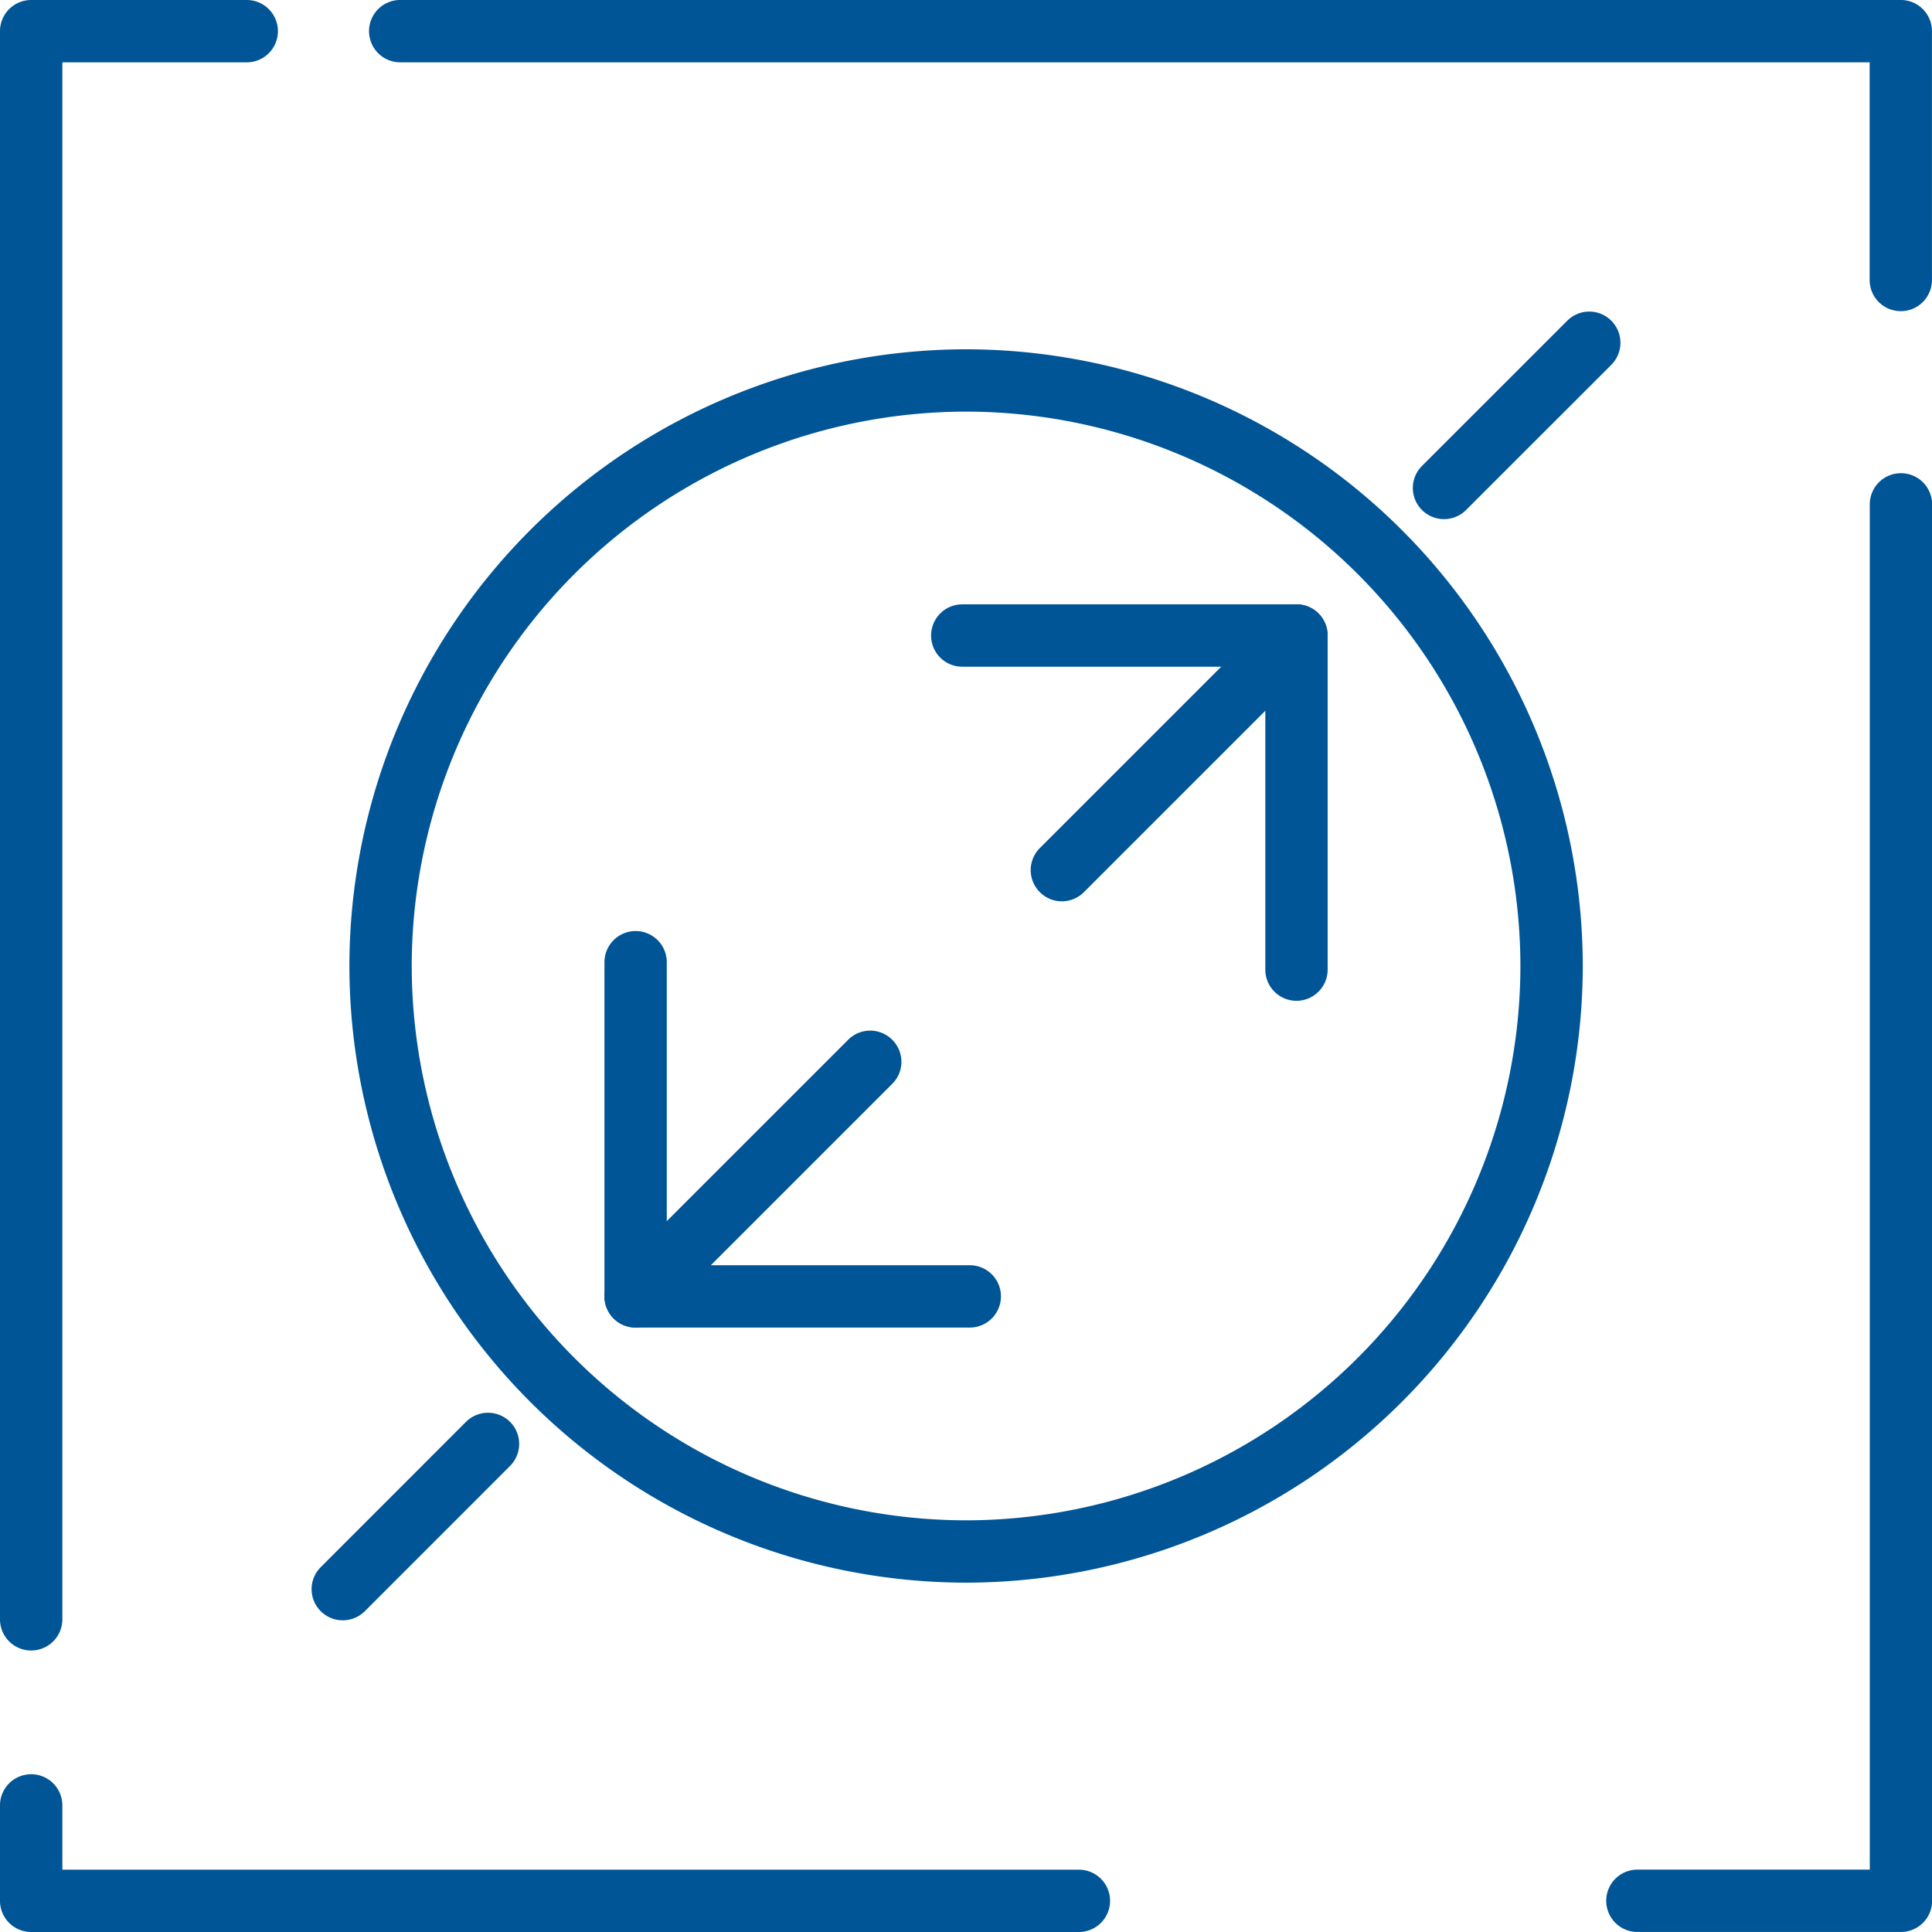
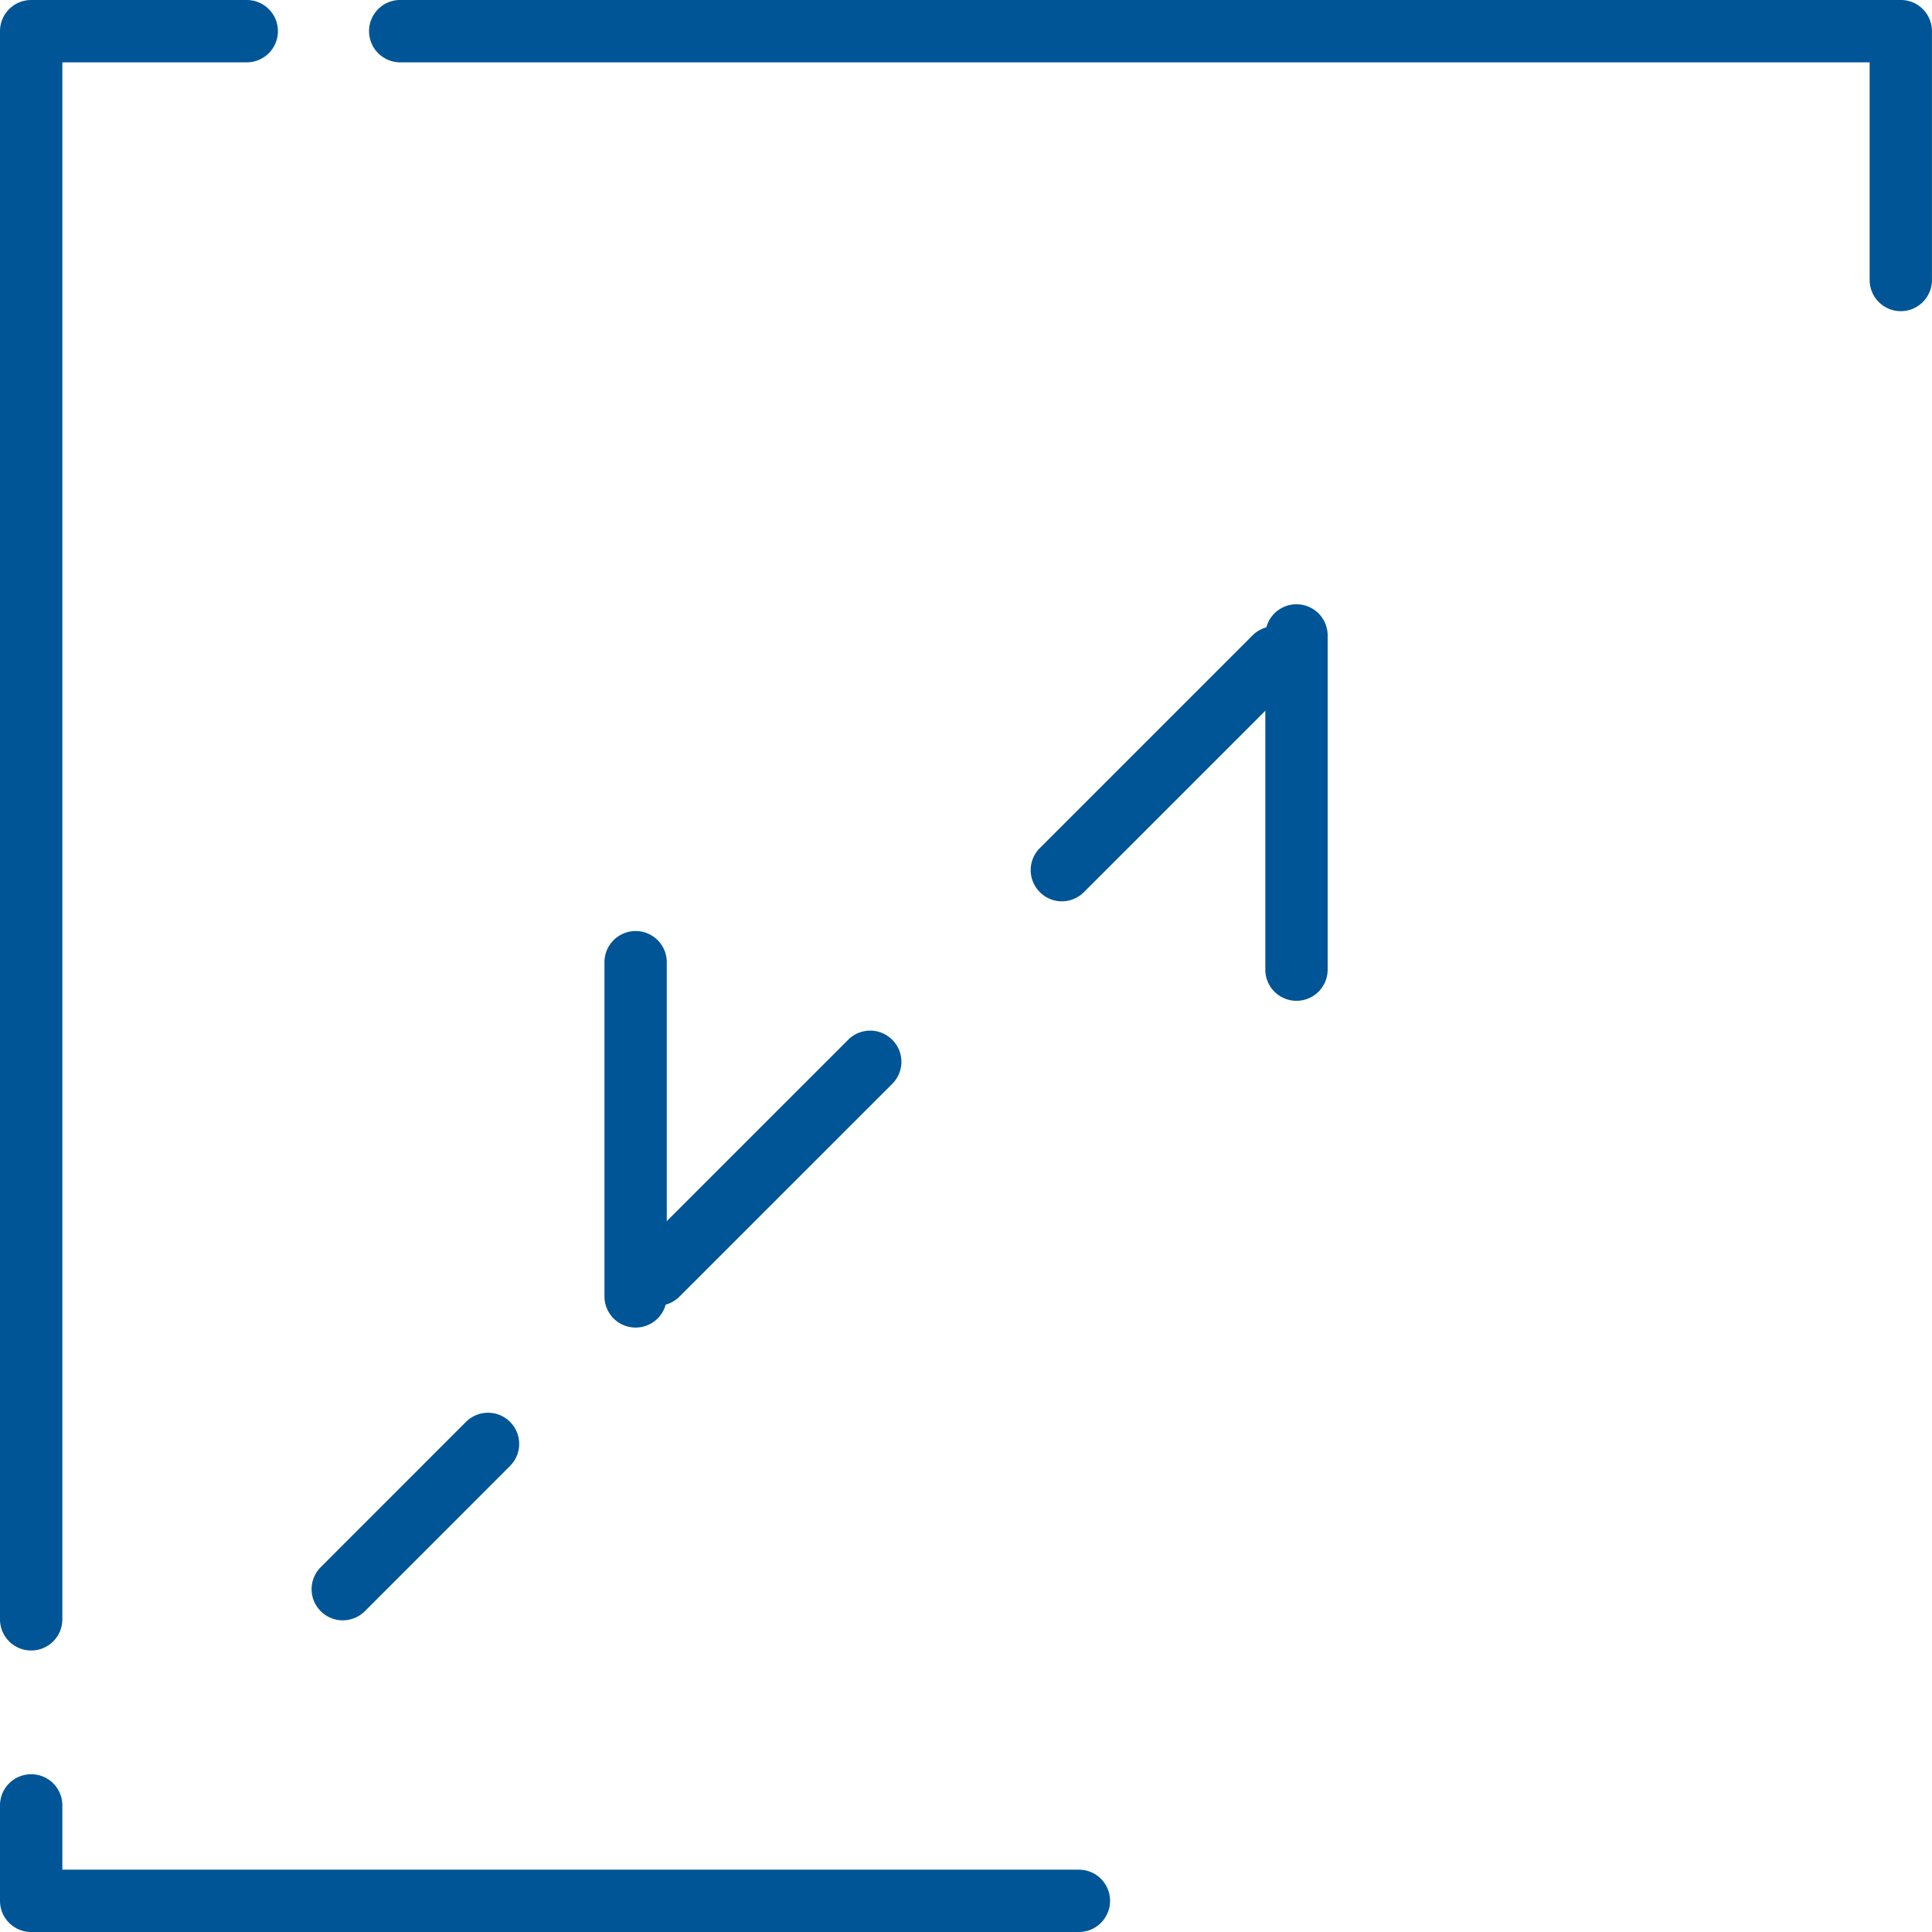
<svg xmlns="http://www.w3.org/2000/svg" width="74" height="73.998" viewBox="0 0 74 73.998">
  <g id="Raggruppa_3639" data-name="Raggruppa 3639" transform="translate(0)">
    <g id="Raggruppa_3603" data-name="Raggruppa 3603" transform="translate(0 0)">
      <g id="Raggruppa_3601" data-name="Raggruppa 3601" transform="translate(11.936 11.935)">
-         <path id="Tracciato_4066" data-name="Tracciato 4066" d="M-376.334,58.427a23.645,23.645,0,0,1-23.618-23.62,23.645,23.645,0,0,1,23.618-23.62,23.649,23.649,0,0,1,23.623,23.62A23.649,23.649,0,0,1-376.334,58.427Zm0-44.853a21.256,21.256,0,0,0-21.231,21.233A21.257,21.257,0,0,0-376.334,56.04,21.26,21.26,0,0,0-355.1,34.807,21.258,21.258,0,0,0-376.334,13.574Z" transform="translate(401.399 -9.743)" fill="#005596" />
        <g id="Raggruppa_3600" data-name="Raggruppa 3600" transform="translate(11.215 11.214)">
-           <path id="Tracciato_4067" data-name="Tracciato 4067" d="M-376.626,17.667h-12.8a1.192,1.192,0,0,1-1.194-1.194,1.194,1.194,0,0,1,1.194-1.194h12.8a1.194,1.194,0,0,1,1.194,1.194A1.192,1.192,0,0,1-376.626,17.667Z" transform="translate(403.132 -15.28)" fill="#005596" />
          <path id="Tracciato_4068" data-name="Tracciato 4068" d="M-384.062,30.464a1.192,1.192,0,0,1-1.193-1.194v-12.8a1.192,1.192,0,0,1,1.193-1.194,1.194,1.194,0,0,1,1.194,1.194v12.8A1.194,1.194,0,0,1-384.062,30.464Z" transform="translate(410.569 -15.28)" fill="#005596" />
-           <path id="Tracciato_4069" data-name="Tracciato 4069" d="M-381.867,28.271h-12.8a1.194,1.194,0,0,1-1.193-1.194,1.192,1.192,0,0,1,1.193-1.194h12.8a1.192,1.192,0,0,1,1.194,1.194A1.194,1.194,0,0,1-381.867,28.271Z" transform="translate(395.86 -0.571)" fill="#005596" />
          <path id="Tracciato_4070" data-name="Tracciato 4070" d="M-394.666,35.709a1.194,1.194,0,0,1-1.193-1.194v-12.8a1.194,1.194,0,0,1,1.193-1.194,1.193,1.193,0,0,1,1.194,1.194v12.8A1.193,1.193,0,0,1-394.666,35.709Z" transform="translate(395.86 -8.009)" fill="#005596" />
        </g>
        <path id="Tracciato_4071" data-name="Tracciato 4071" d="M-399.365,36.2a1.19,1.19,0,0,1-.843-.349,1.19,1.19,0,0,1,0-1.688l5.562-5.564a1.194,1.194,0,0,1,1.688,0,1.194,1.194,0,0,1,0,1.688l-5.562,5.564A1.2,1.2,0,0,1-399.365,36.2Z" transform="translate(400.558 13.927)" fill="#005596" />
-         <path id="Tracciato_4072" data-name="Tracciato 4072" d="M-381.694,18.531a1.2,1.2,0,0,1-.845-.349,1.194,1.194,0,0,1,0-1.688l5.564-5.562a1.19,1.19,0,0,1,1.688,0,1.194,1.194,0,0,1,0,1.688l-5.564,5.562A1.189,1.189,0,0,1-381.694,18.531Z" transform="translate(425.068 -10.582)" fill="#005596" />
        <path id="Tracciato_4073" data-name="Tracciato 4073" d="M-394.315,32.656a1.2,1.2,0,0,1-.845-.349,1.194,1.194,0,0,1,0-1.688l8.15-8.149a1.19,1.19,0,0,1,1.688,0,1.19,1.19,0,0,1,0,1.688l-8.15,8.149A1.189,1.189,0,0,1-394.315,32.656Z" transform="translate(407.561 5.421)" fill="#005596" />
        <path id="Tracciato_4074" data-name="Tracciato 4074" d="M-387.826,26.166a1.181,1.181,0,0,1-.843-.351,1.19,1.19,0,0,1,0-1.688l8.147-8.147a1.194,1.194,0,0,1,1.688,0,1.194,1.194,0,0,1,0,1.688l-8.147,8.147A1.191,1.191,0,0,1-387.826,26.166Z" transform="translate(416.562 -3.579)" fill="#005596" />
      </g>
      <g id="Raggruppa_3602" data-name="Raggruppa 3602" transform="translate(0 0)">
-         <path id="Tracciato_4075" data-name="Tracciato 4075" d="M-368.5,69.049h-10.09a1.192,1.192,0,0,1-1.194-1.194,1.192,1.192,0,0,1,1.194-1.194h8.9V14.369a1.192,1.192,0,0,1,1.194-1.194,1.192,1.192,0,0,1,1.193,1.194V67.856A1.194,1.194,0,0,1-368.5,69.049Z" transform="translate(441.307 4.95)" fill="#005596" />
        <path id="Tracciato_4076" data-name="Tracciato 4076" d="M-340.966,17.5a1.192,1.192,0,0,1-1.194-1.194V7.969h-56.283a1.194,1.194,0,0,1-1.194-1.194,1.194,1.194,0,0,1,1.194-1.194h57.476a1.194,1.194,0,0,1,1.193,1.194v9.532A1.192,1.192,0,0,1-340.966,17.5Z" transform="translate(413.772 -5.582)" fill="#005596" />
        <path id="Tracciato_4077" data-name="Tracciato 4077" d="M-364.235,40.093h-40.129a1.194,1.194,0,0,1-1.194-1.194V35.245a1.192,1.192,0,0,1,1.194-1.194,1.192,1.192,0,0,1,1.194,1.194v2.461h38.936a1.194,1.194,0,0,1,1.194,1.194A1.194,1.194,0,0,1-364.235,40.093Z" transform="translate(405.558 33.907)" fill="#005596" />
        <path id="Tracciato_4078" data-name="Tracciato 4078" d="M-404.364,68.8a1.194,1.194,0,0,1-1.194-1.194V6.776a1.194,1.194,0,0,1,1.194-1.194h8.257a1.194,1.194,0,0,1,1.194,1.194,1.194,1.194,0,0,1-1.194,1.194h-7.063V67.6A1.194,1.194,0,0,1-404.364,68.8Z" transform="translate(405.558 -5.582)" fill="#005596" />
      </g>
    </g>
  </g>
</svg>